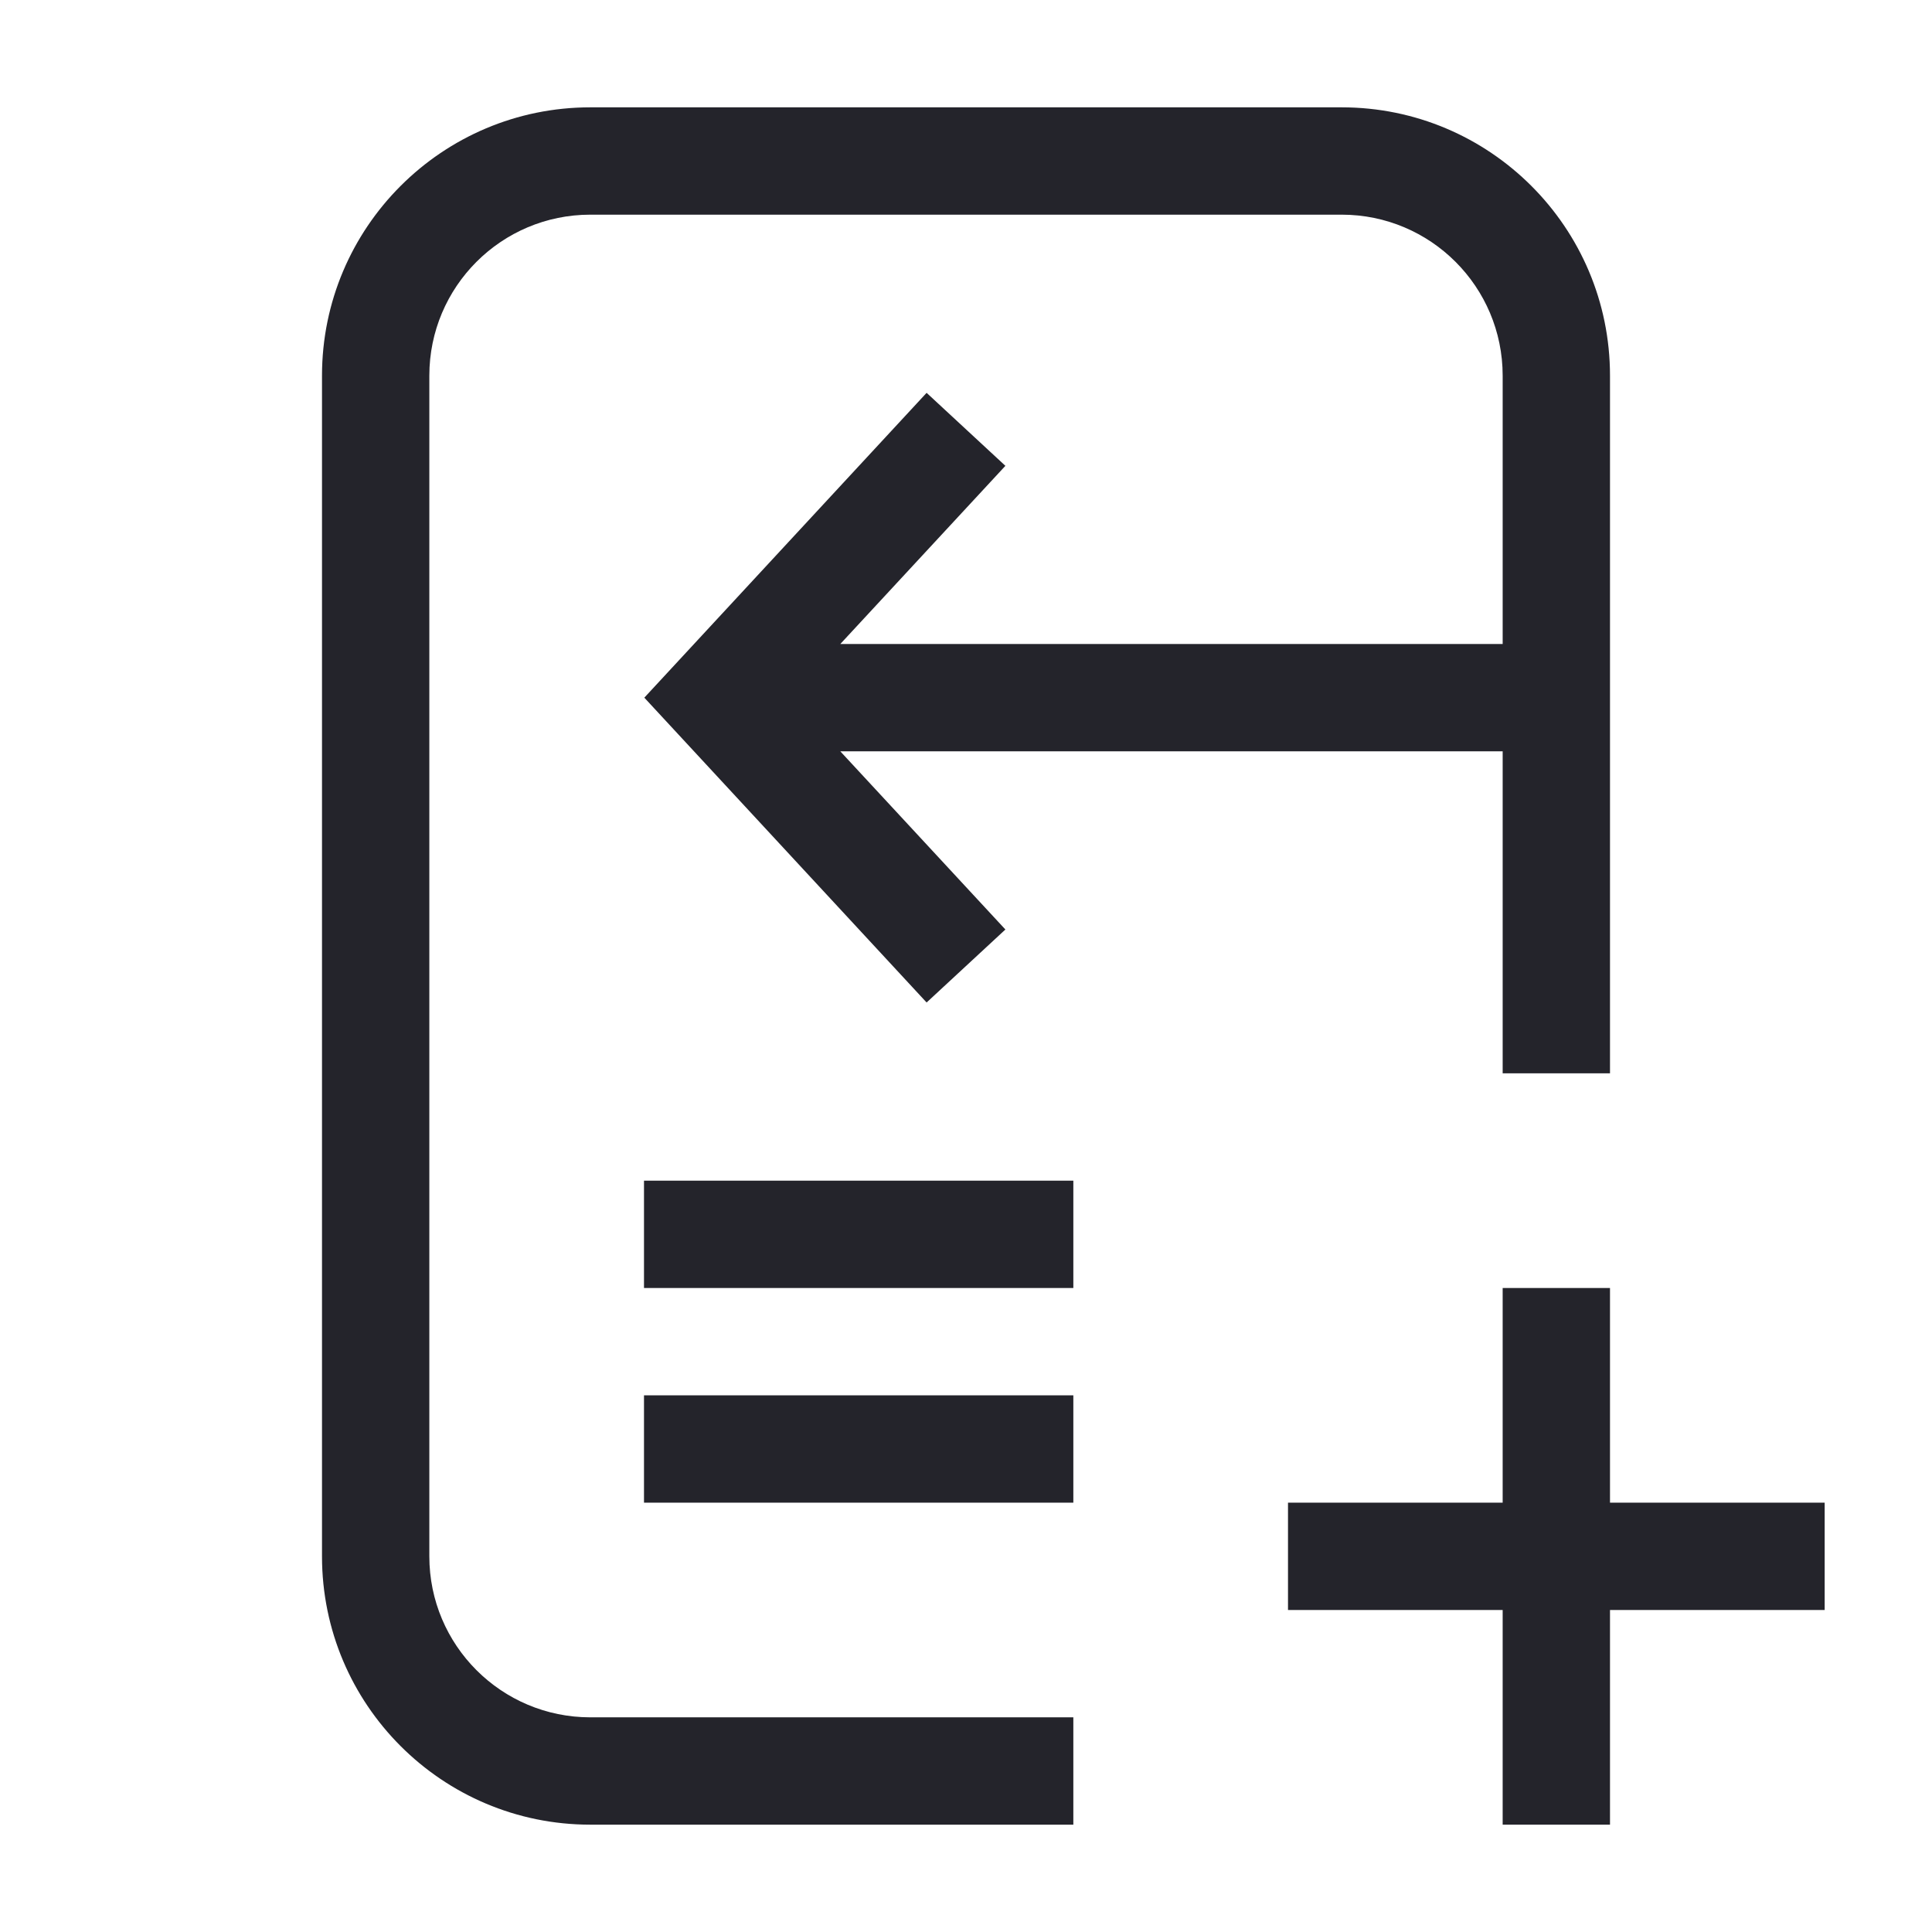
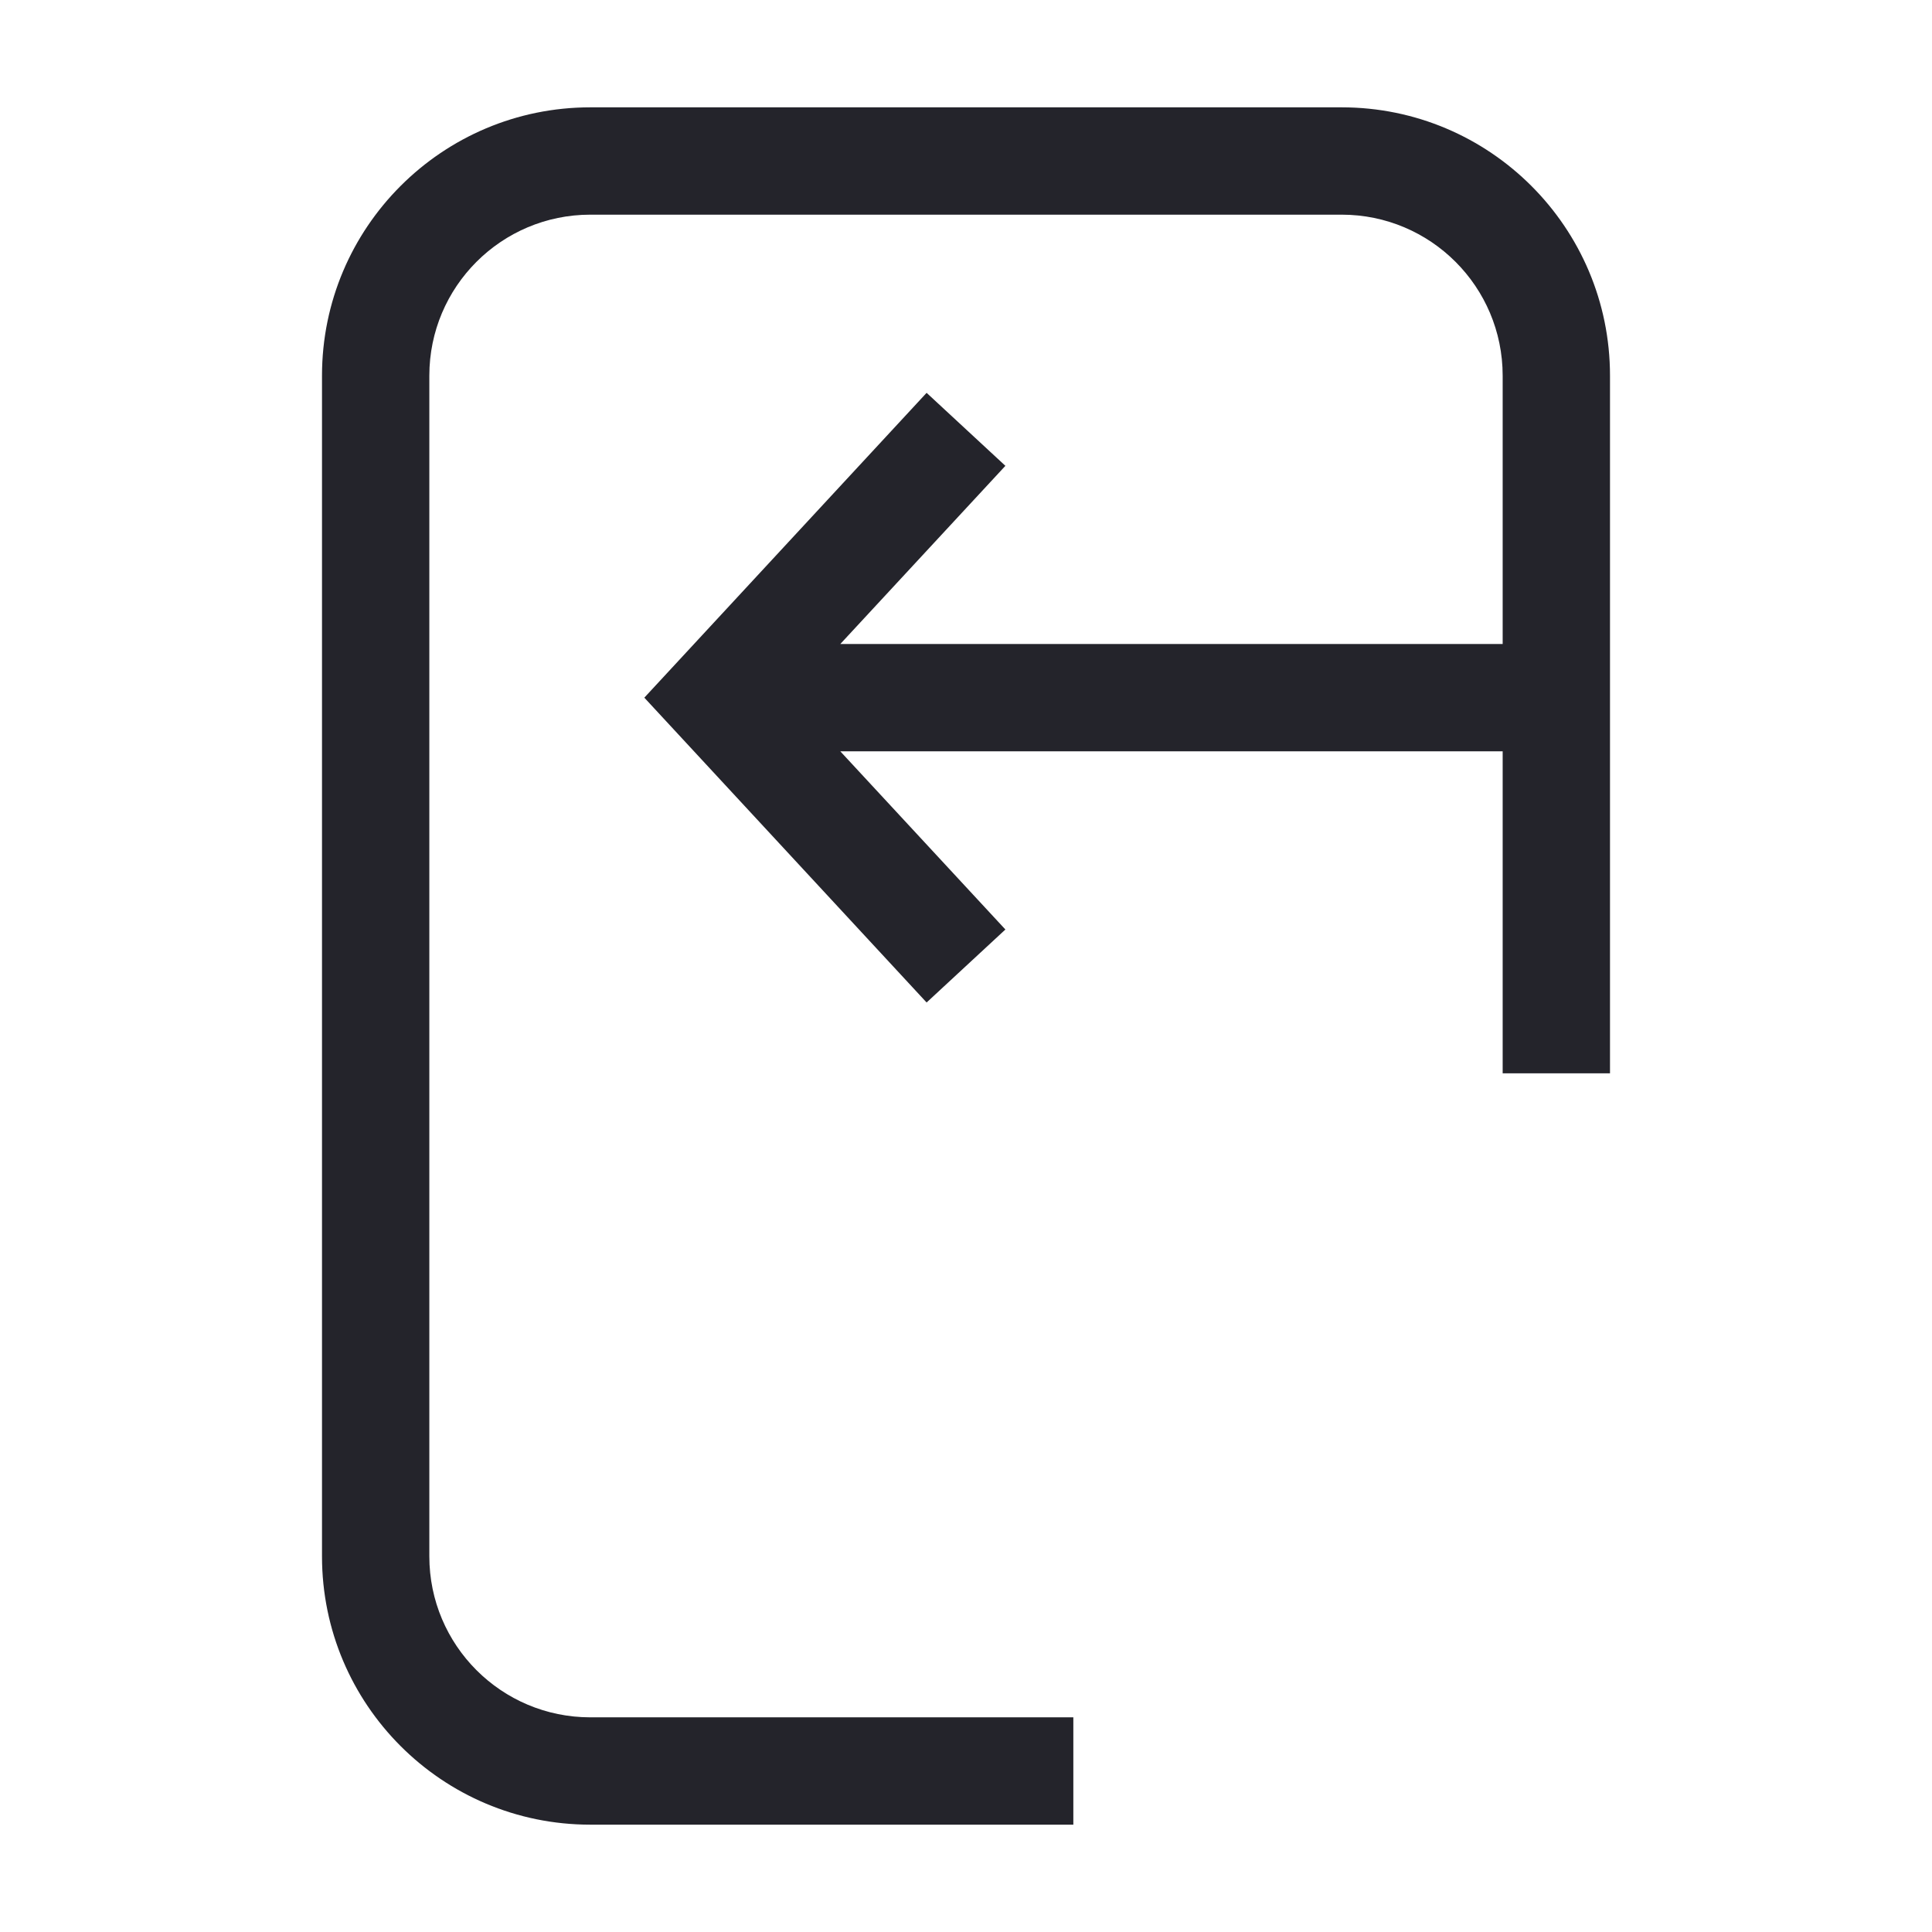
<svg xmlns="http://www.w3.org/2000/svg" width="36" height="36" viewBox="0 0 36 36" fill="none">
  <path d="M6 7C6 4.239 8.239 2 11 2H25C27.761 2 30 4.239 30 7V20H28V14H15.658L18.734 17.32L17.266 18.68L12.006 13L17.266 7.32L18.734 8.68L15.658 12H28V7C28 5.343 26.657 4 25 4H11C9.343 4 8 5.343 8 7V29C8 30.657 9.343 32 11 32H20V34H11C8.239 34 6 31.761 6 29V7Z" fill="#24242B" />
-   <path d="M24 28H28V24H30V28H34V30H30V34H28V30H24V28Z" fill="#24242B" />
-   <path d="M20 24H12V22H20V24Z" fill="#24242B" />
-   <path d="M12 28H20V26H12V28Z" fill="#24242B" />
</svg>